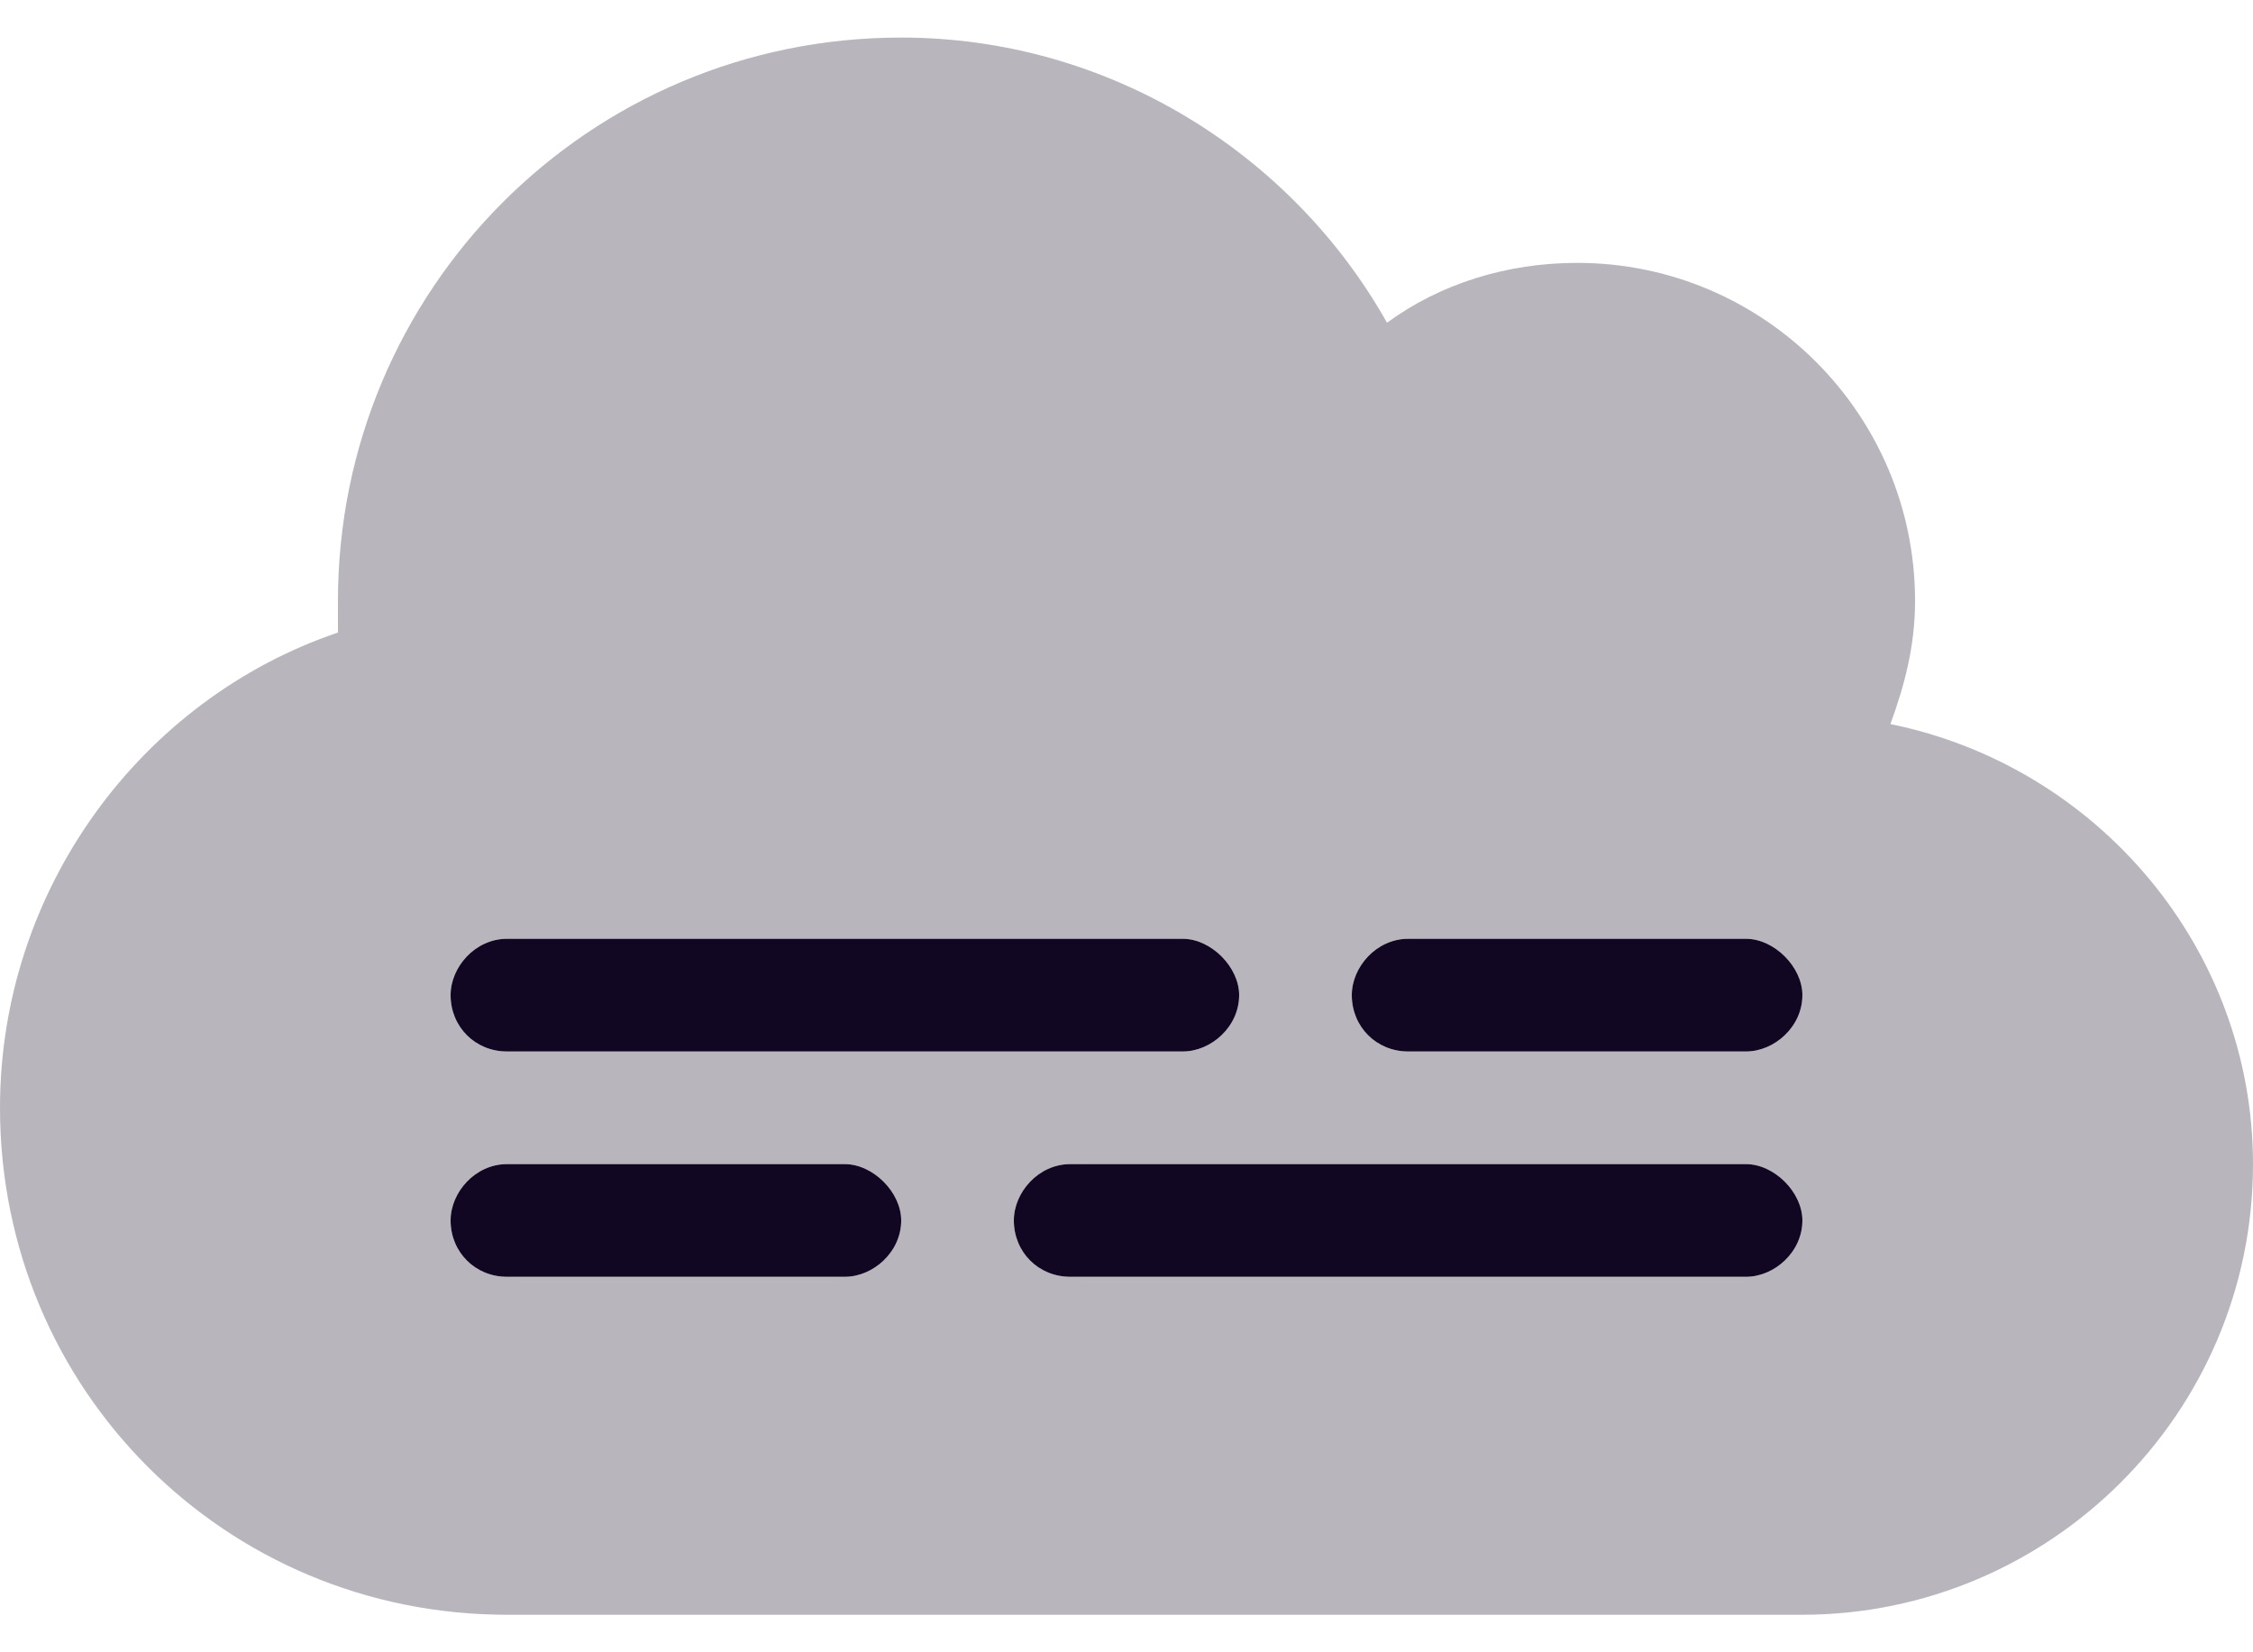
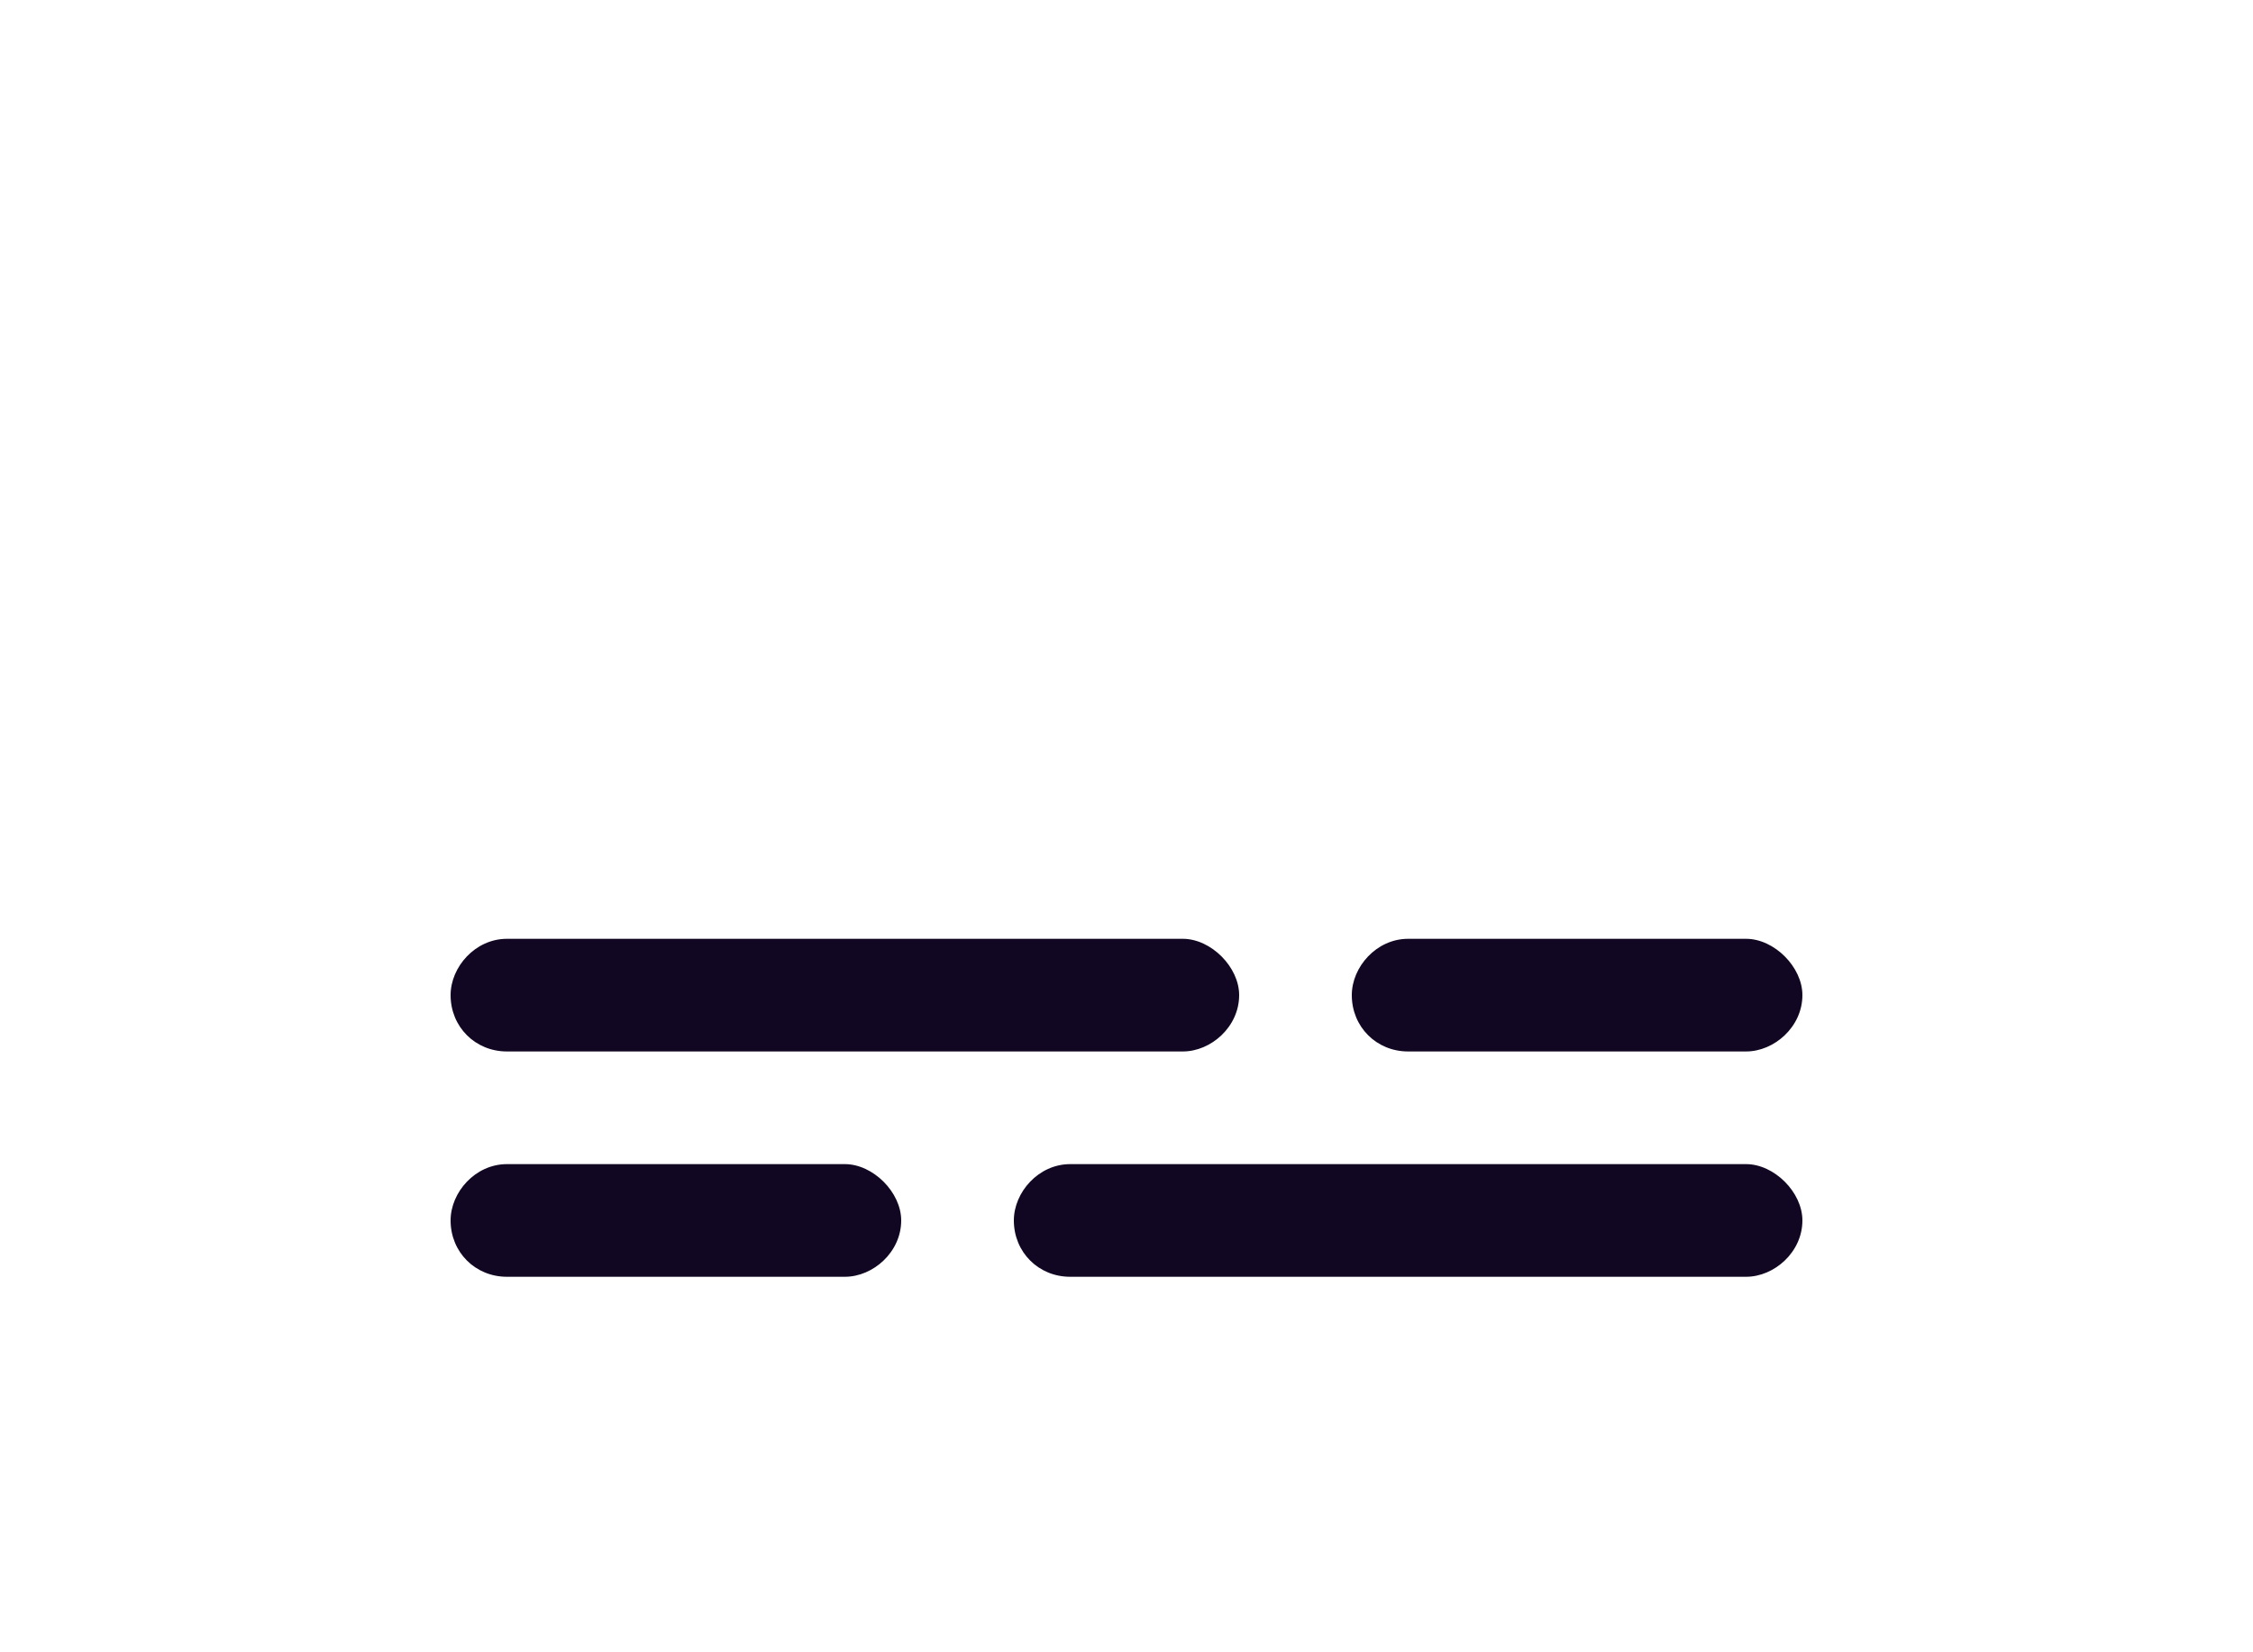
<svg xmlns="http://www.w3.org/2000/svg" width="30" height="22" viewBox="0 0 30 22" fill="none">
  <path d="M6 13.25C6 12.875 6.328 12.5 6.75 12.5H15.75C16.125 12.5 16.5 12.875 16.5 13.25C16.5 13.672 16.125 14 15.75 14H6.75C6.328 14 6 13.672 6 13.25ZM11.25 15.5C11.625 15.5 12 15.875 12 16.25C12 16.672 11.625 17 11.25 17H6.75C6.328 17 6 16.672 6 16.25C6 15.875 6.328 15.5 6.75 15.5H11.25ZM23.25 15.5C23.625 15.5 24 15.875 24 16.25C24 16.672 23.625 17 23.25 17H14.25C13.828 17 13.5 16.672 13.5 16.25C13.5 15.875 13.828 15.5 14.25 15.5H23.25ZM18.75 12.5H23.25C23.625 12.5 24 12.875 24 13.25C24 13.672 23.625 14 23.25 14H18.75C18.328 14 18 13.672 18 13.25C18 12.875 18.328 12.5 18.75 12.5Z" fill="#120722" />
-   <path d="M0 14.75C0 11.844 1.875 9.312 4.5 8.422C4.5 8.281 4.5 8.141 4.5 8C4.5 3.875 7.828 0.5 12 0.5C14.766 0.5 17.203 2.047 18.469 4.297C19.172 3.781 20.062 3.5 21 3.5C23.484 3.5 25.5 5.516 25.5 8C25.5 8.609 25.359 9.125 25.172 9.641C27.938 10.203 30 12.641 30 15.5C30 18.828 27.281 21.5 24 21.5H6.75C3 21.5 0 18.5 0 14.75ZM24 16.25C24 15.875 23.625 15.5 23.25 15.5H14.25C13.828 15.5 13.5 15.875 13.5 16.25C13.5 16.672 13.828 17 14.25 17H23.25C23.625 17 24 16.672 24 16.25ZM11.25 15.5H6.75C6.328 15.5 6 15.875 6 16.25C6 16.672 6.328 17 6.75 17H11.25C11.625 17 12 16.672 12 16.25C12 15.875 11.625 15.5 11.25 15.5ZM6 13.25C6 13.672 6.328 14 6.75 14H15.75C16.125 14 16.5 13.672 16.5 13.25C16.5 12.875 16.125 12.5 15.75 12.5H6.75C6.328 12.5 6 12.875 6 13.25ZM18.75 12.5C18.328 12.5 18 12.875 18 13.25C18 13.672 18.328 14 18.75 14H23.25C23.625 14 24 13.672 24 13.25C24 12.875 23.625 12.5 23.25 12.5H18.75Z" fill="#120722" fill-opacity="0.3" />
</svg>